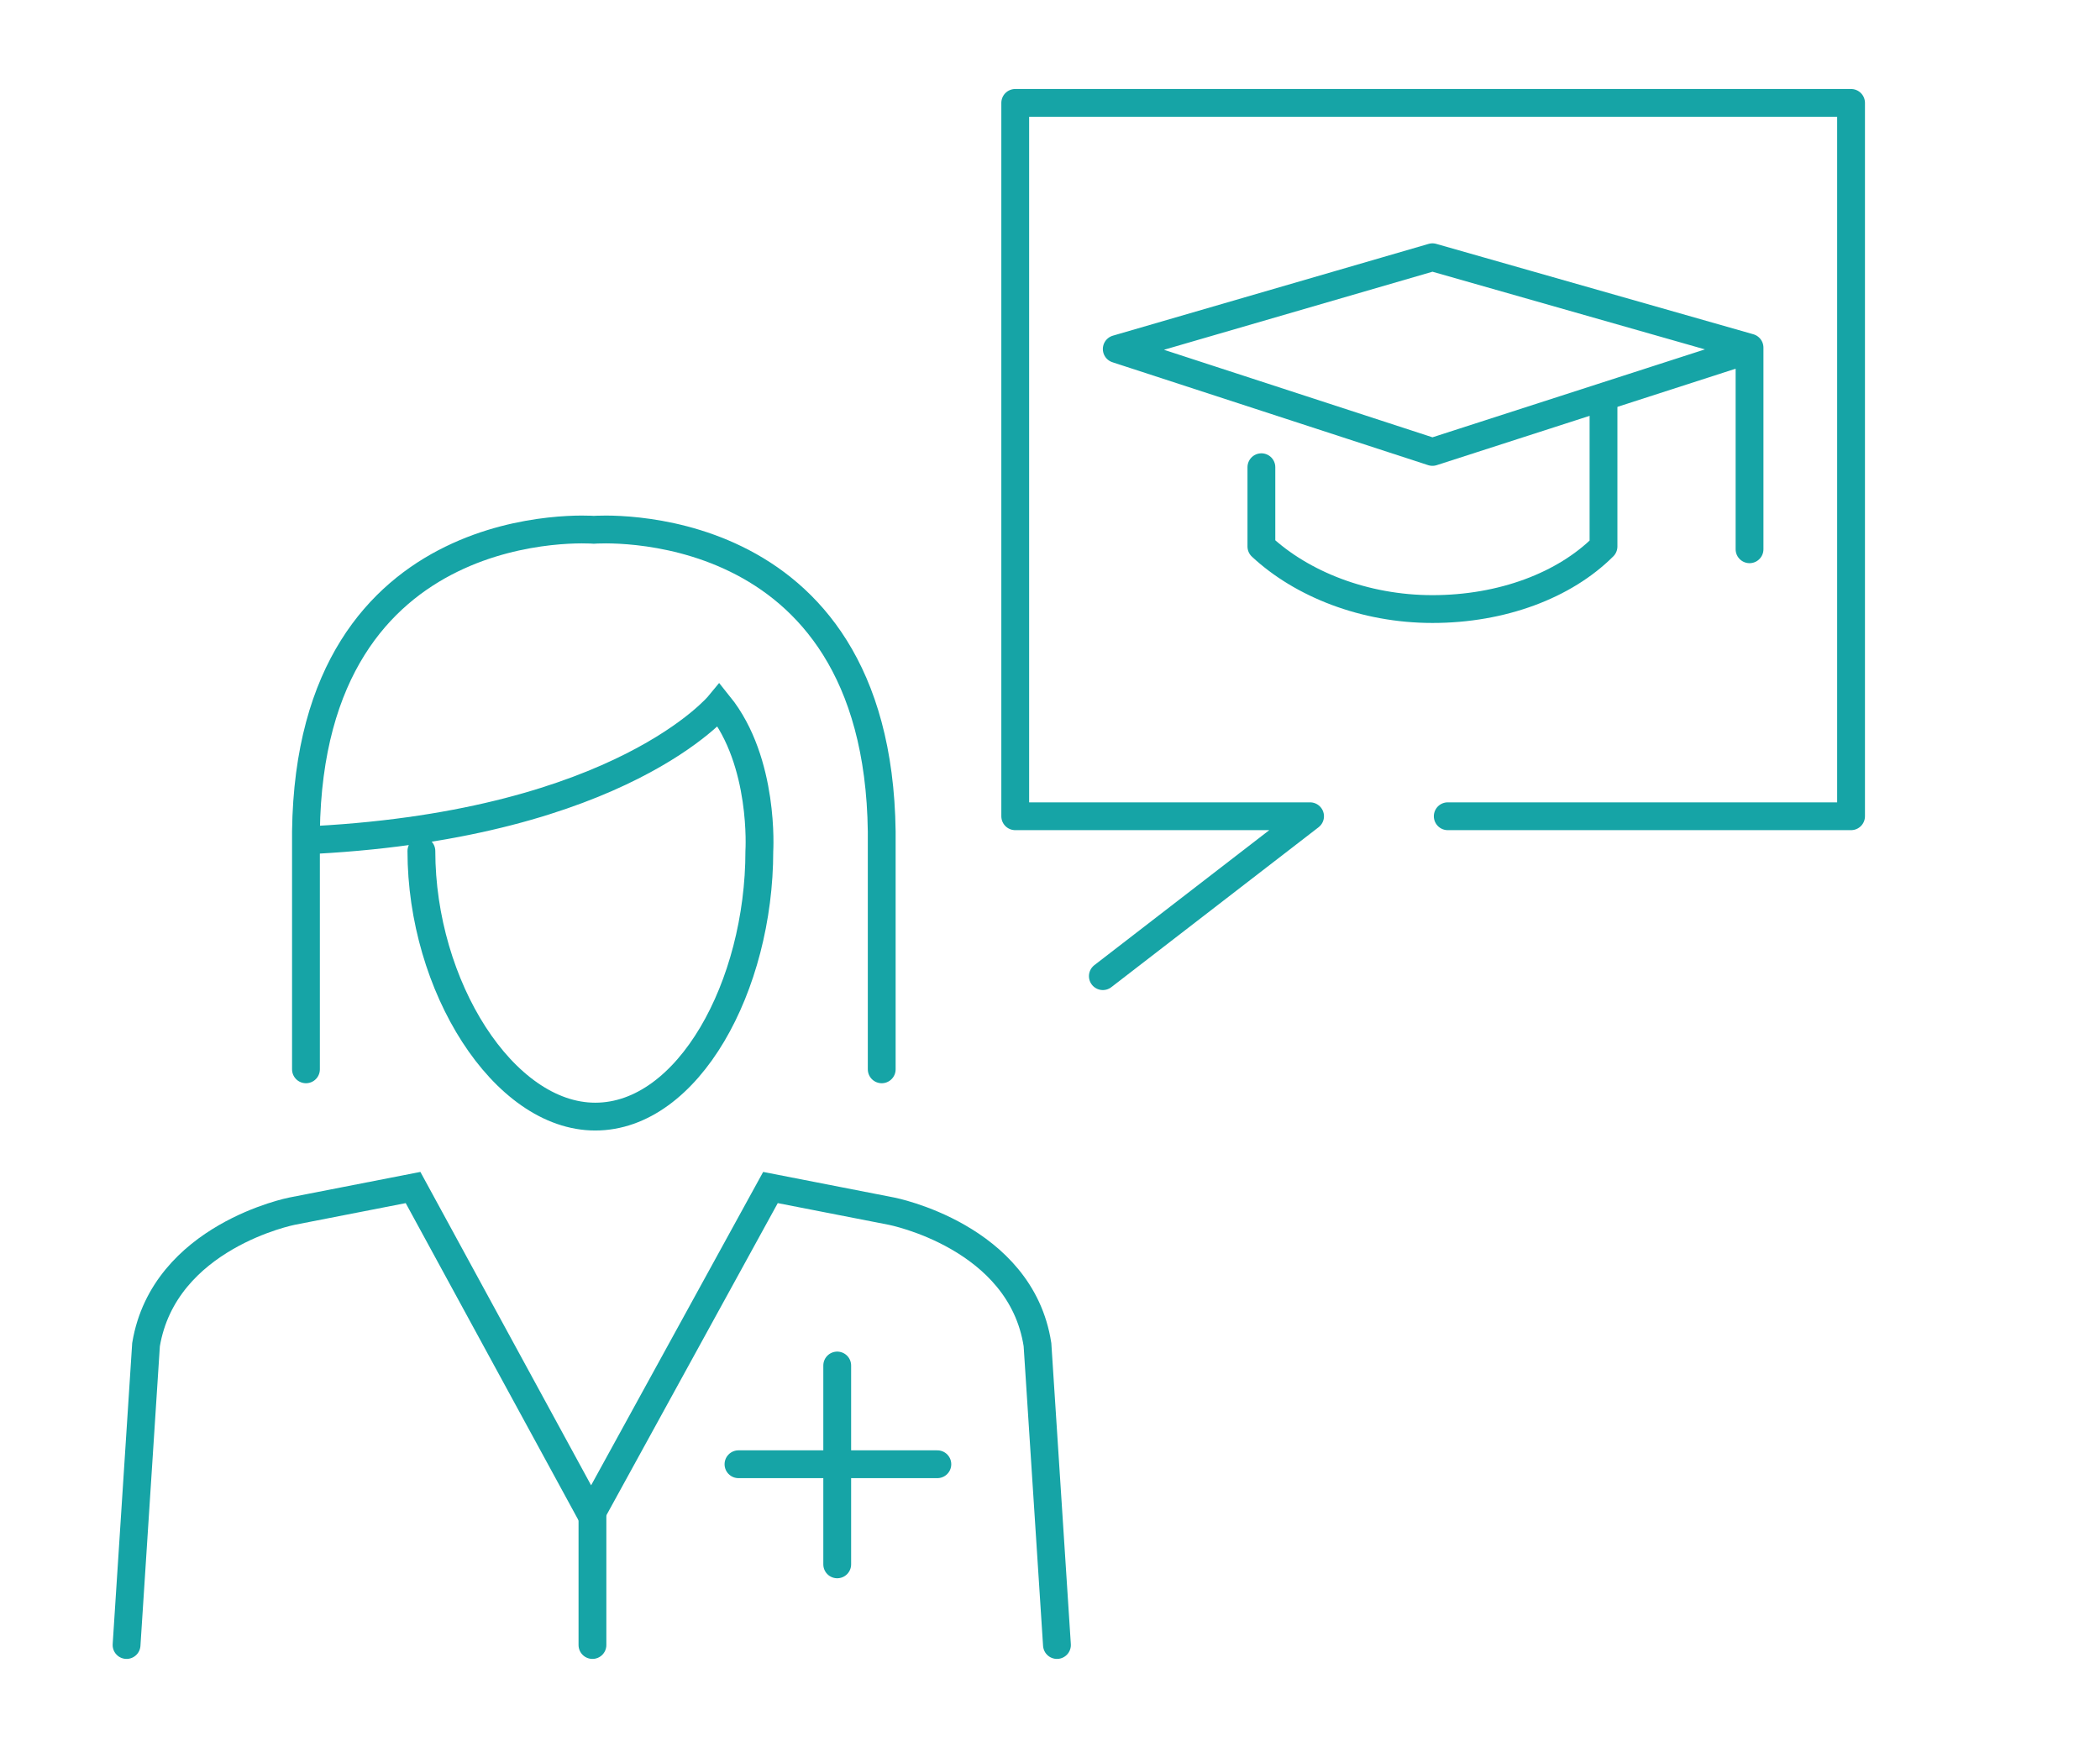
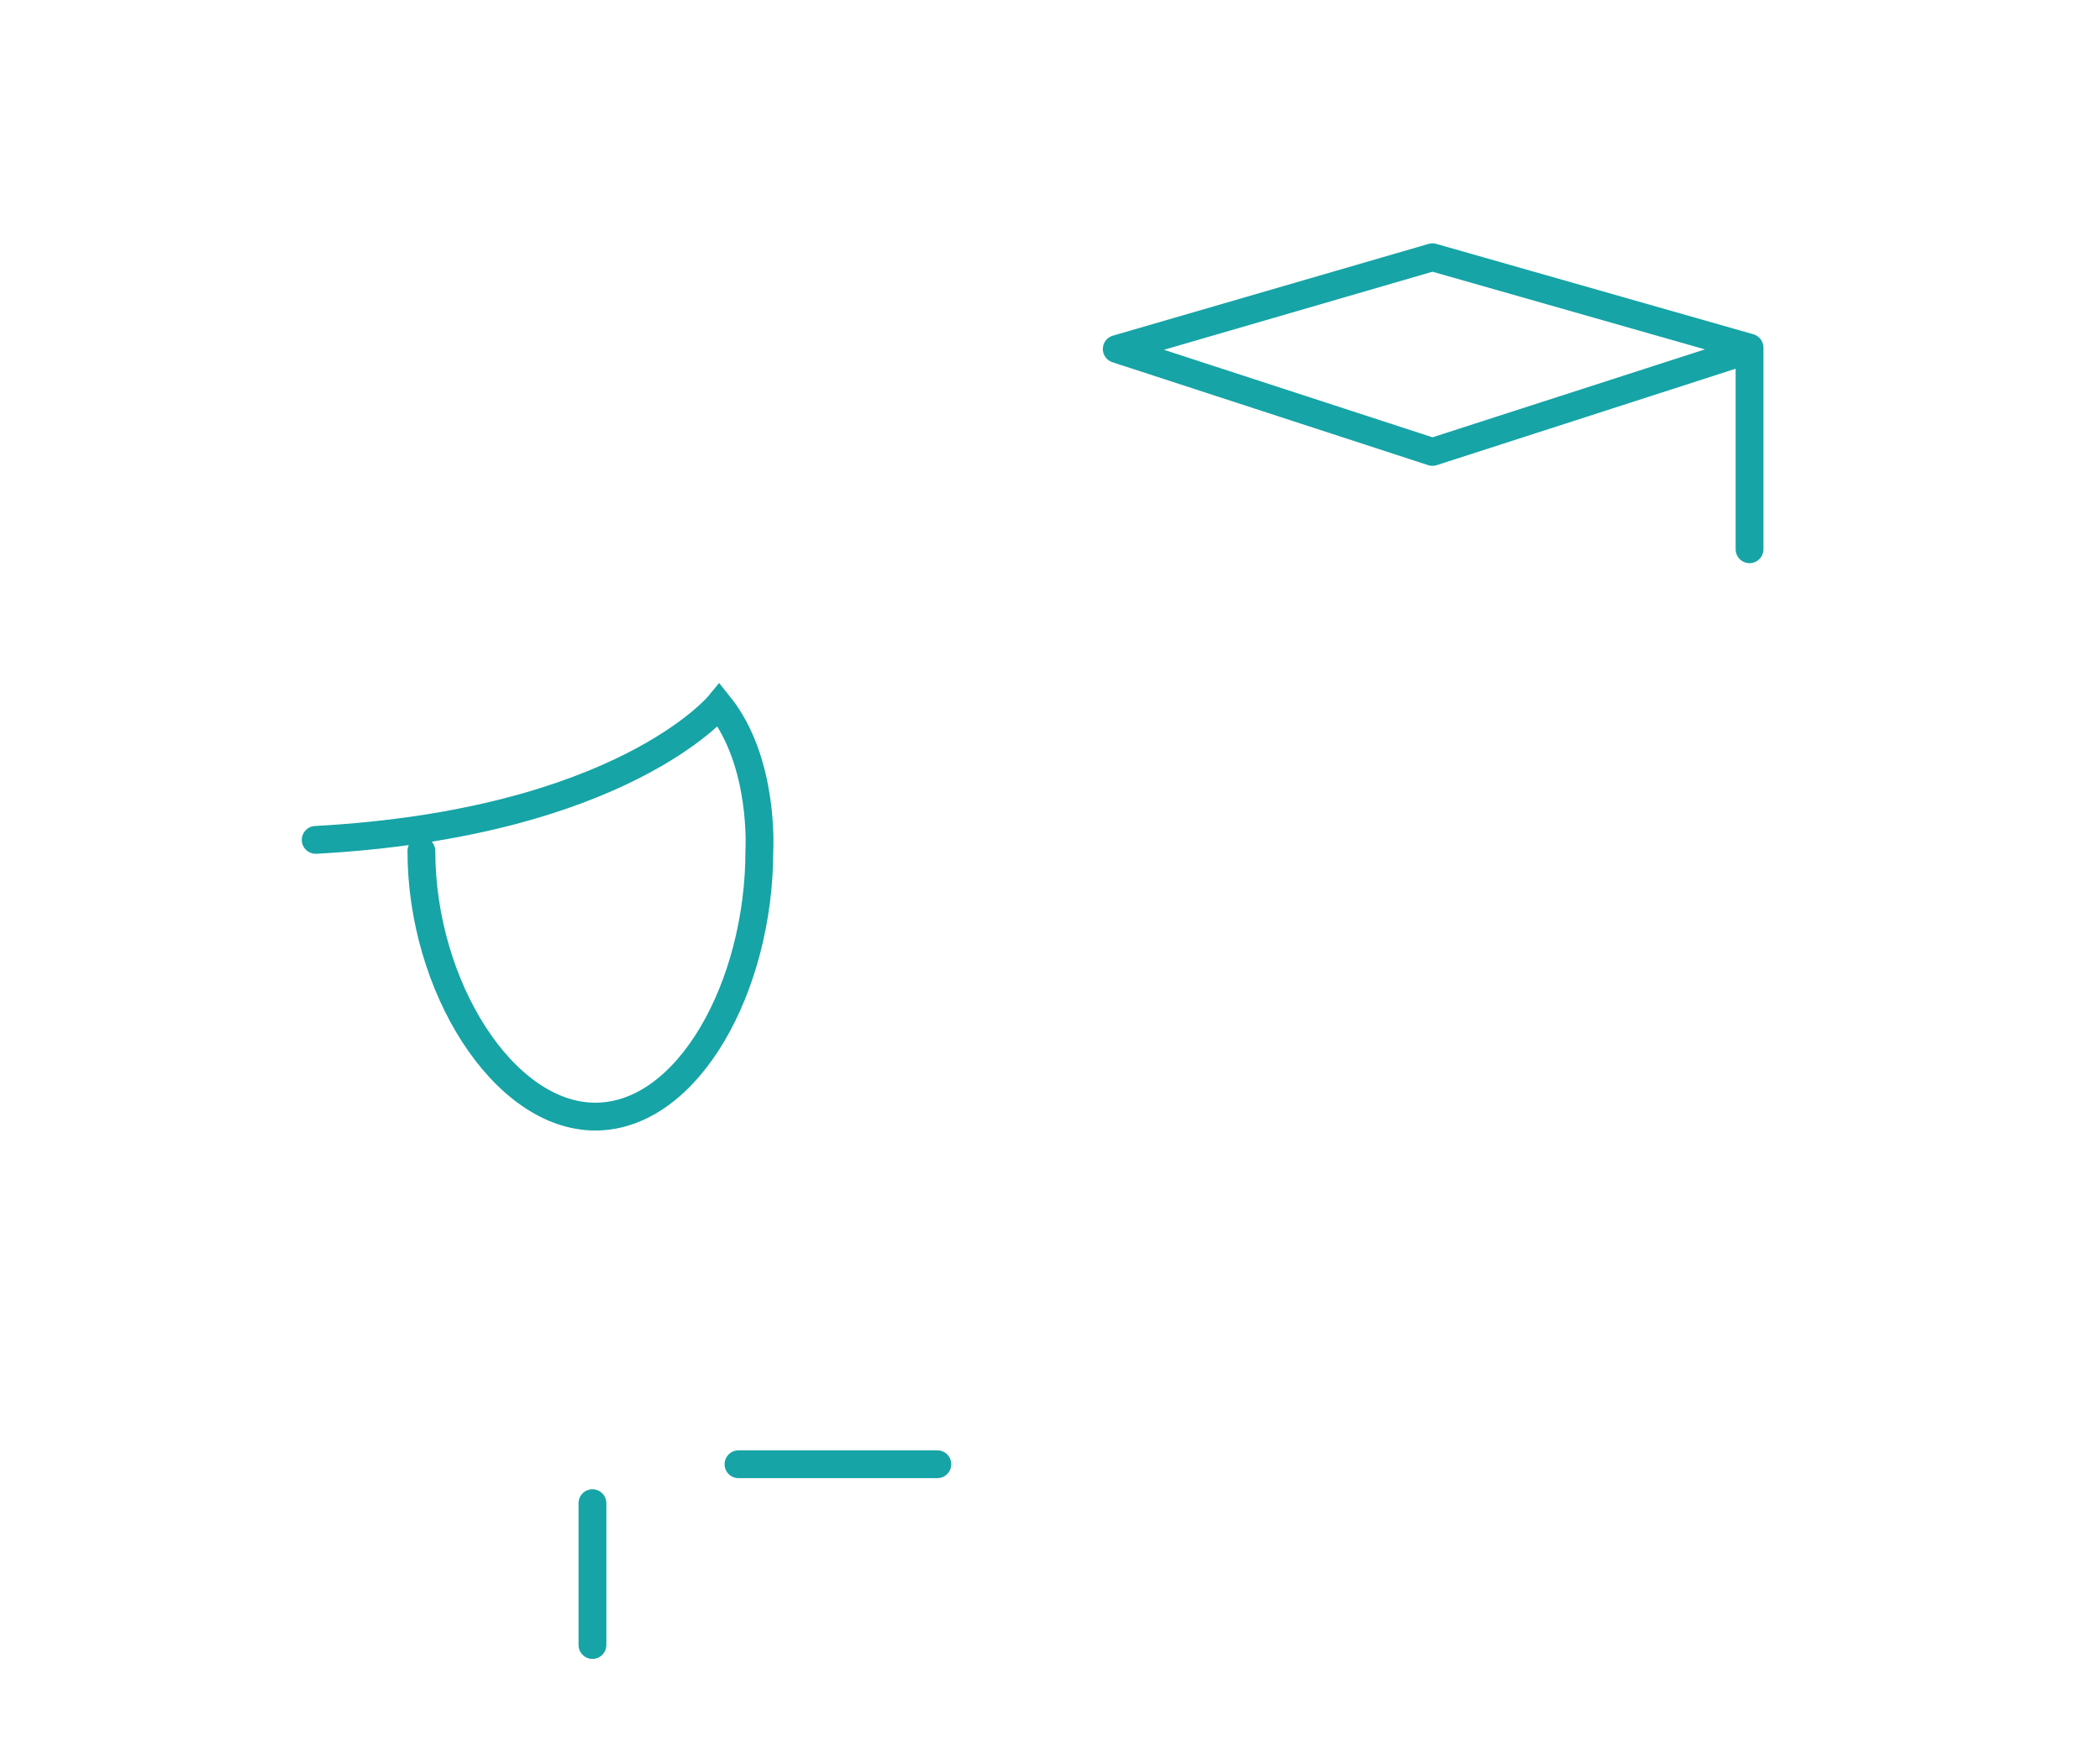
<svg xmlns="http://www.w3.org/2000/svg" version="1.1" id="Layer_1" x="0px" y="0px" viewBox="0 0 151 126" style="enable-background:new 0 0 151 126;" xml:space="preserve">
  <style type="text/css">
	.st0{fill:none;stroke:#16A4A6;stroke-width:2;stroke-linecap:round;stroke-miterlimit:10;}
	.st1{fill:none;stroke:#16A4A6;stroke-width:2;stroke-linecap:round;stroke-linejoin:round;stroke-miterlimit:10;}
</style>
  <g>
-     <line class="st0" x1="60.2" y1="98.2" x2="60.2" y2="112.5" />
    <line class="st0" x1="67.4" y1="105.3" x2="53.1" y2="105.3" />
    <g>
-       <path class="st0" d="M63.4,76.9c0-9.3,0-8.9,0-17.1c-0.3-23.3-20.7-21.7-20.7-21.7s-20.4-1.6-20.7,21.7c0,8.2,0,7.8,0,17.1" />
      <path class="st0" d="M30.3,61.2c0,9.7,5.9,19.1,12.5,19.1c6.7,0,11.8-9.4,11.8-19.1c0,0,0.4-6.4-2.9-10.5c0,0-7,8.5-29,9.7" />
    </g>
    <g>
      <line class="st0" x1="42.6" y1="108.1" x2="42.6" y2="118.3" />
-       <path class="st0" d="M76,118.3l-1.4-21.6c-1.2-7.8-10.5-9.6-10.5-9.6l-8.7-1.7l-12.9,23.5L29.7,85.4l-8.7,1.7    c0,0-9.2,1.8-10.5,9.6l-1.4,21.6" />
    </g>
  </g>
  <g>
    <polyline class="st1" points="125.8,39.5 125.8,25 103,18.5 80.3,25.1 103,32.5 125,25.4  " />
-     <path class="st1" d="M90.7,33.6v5.7c2.9,2.7,7.4,4.5,12.3,4.5c5,0,9.5-1.7,12.3-4.5V28.8" />
  </g>
-   <polyline class="st1" points="104.1,58.7 133.1,58.7 133.1,7.4 73,7.4 73,58.7 94.2,58.7 79.3,70.2 " />
</svg>